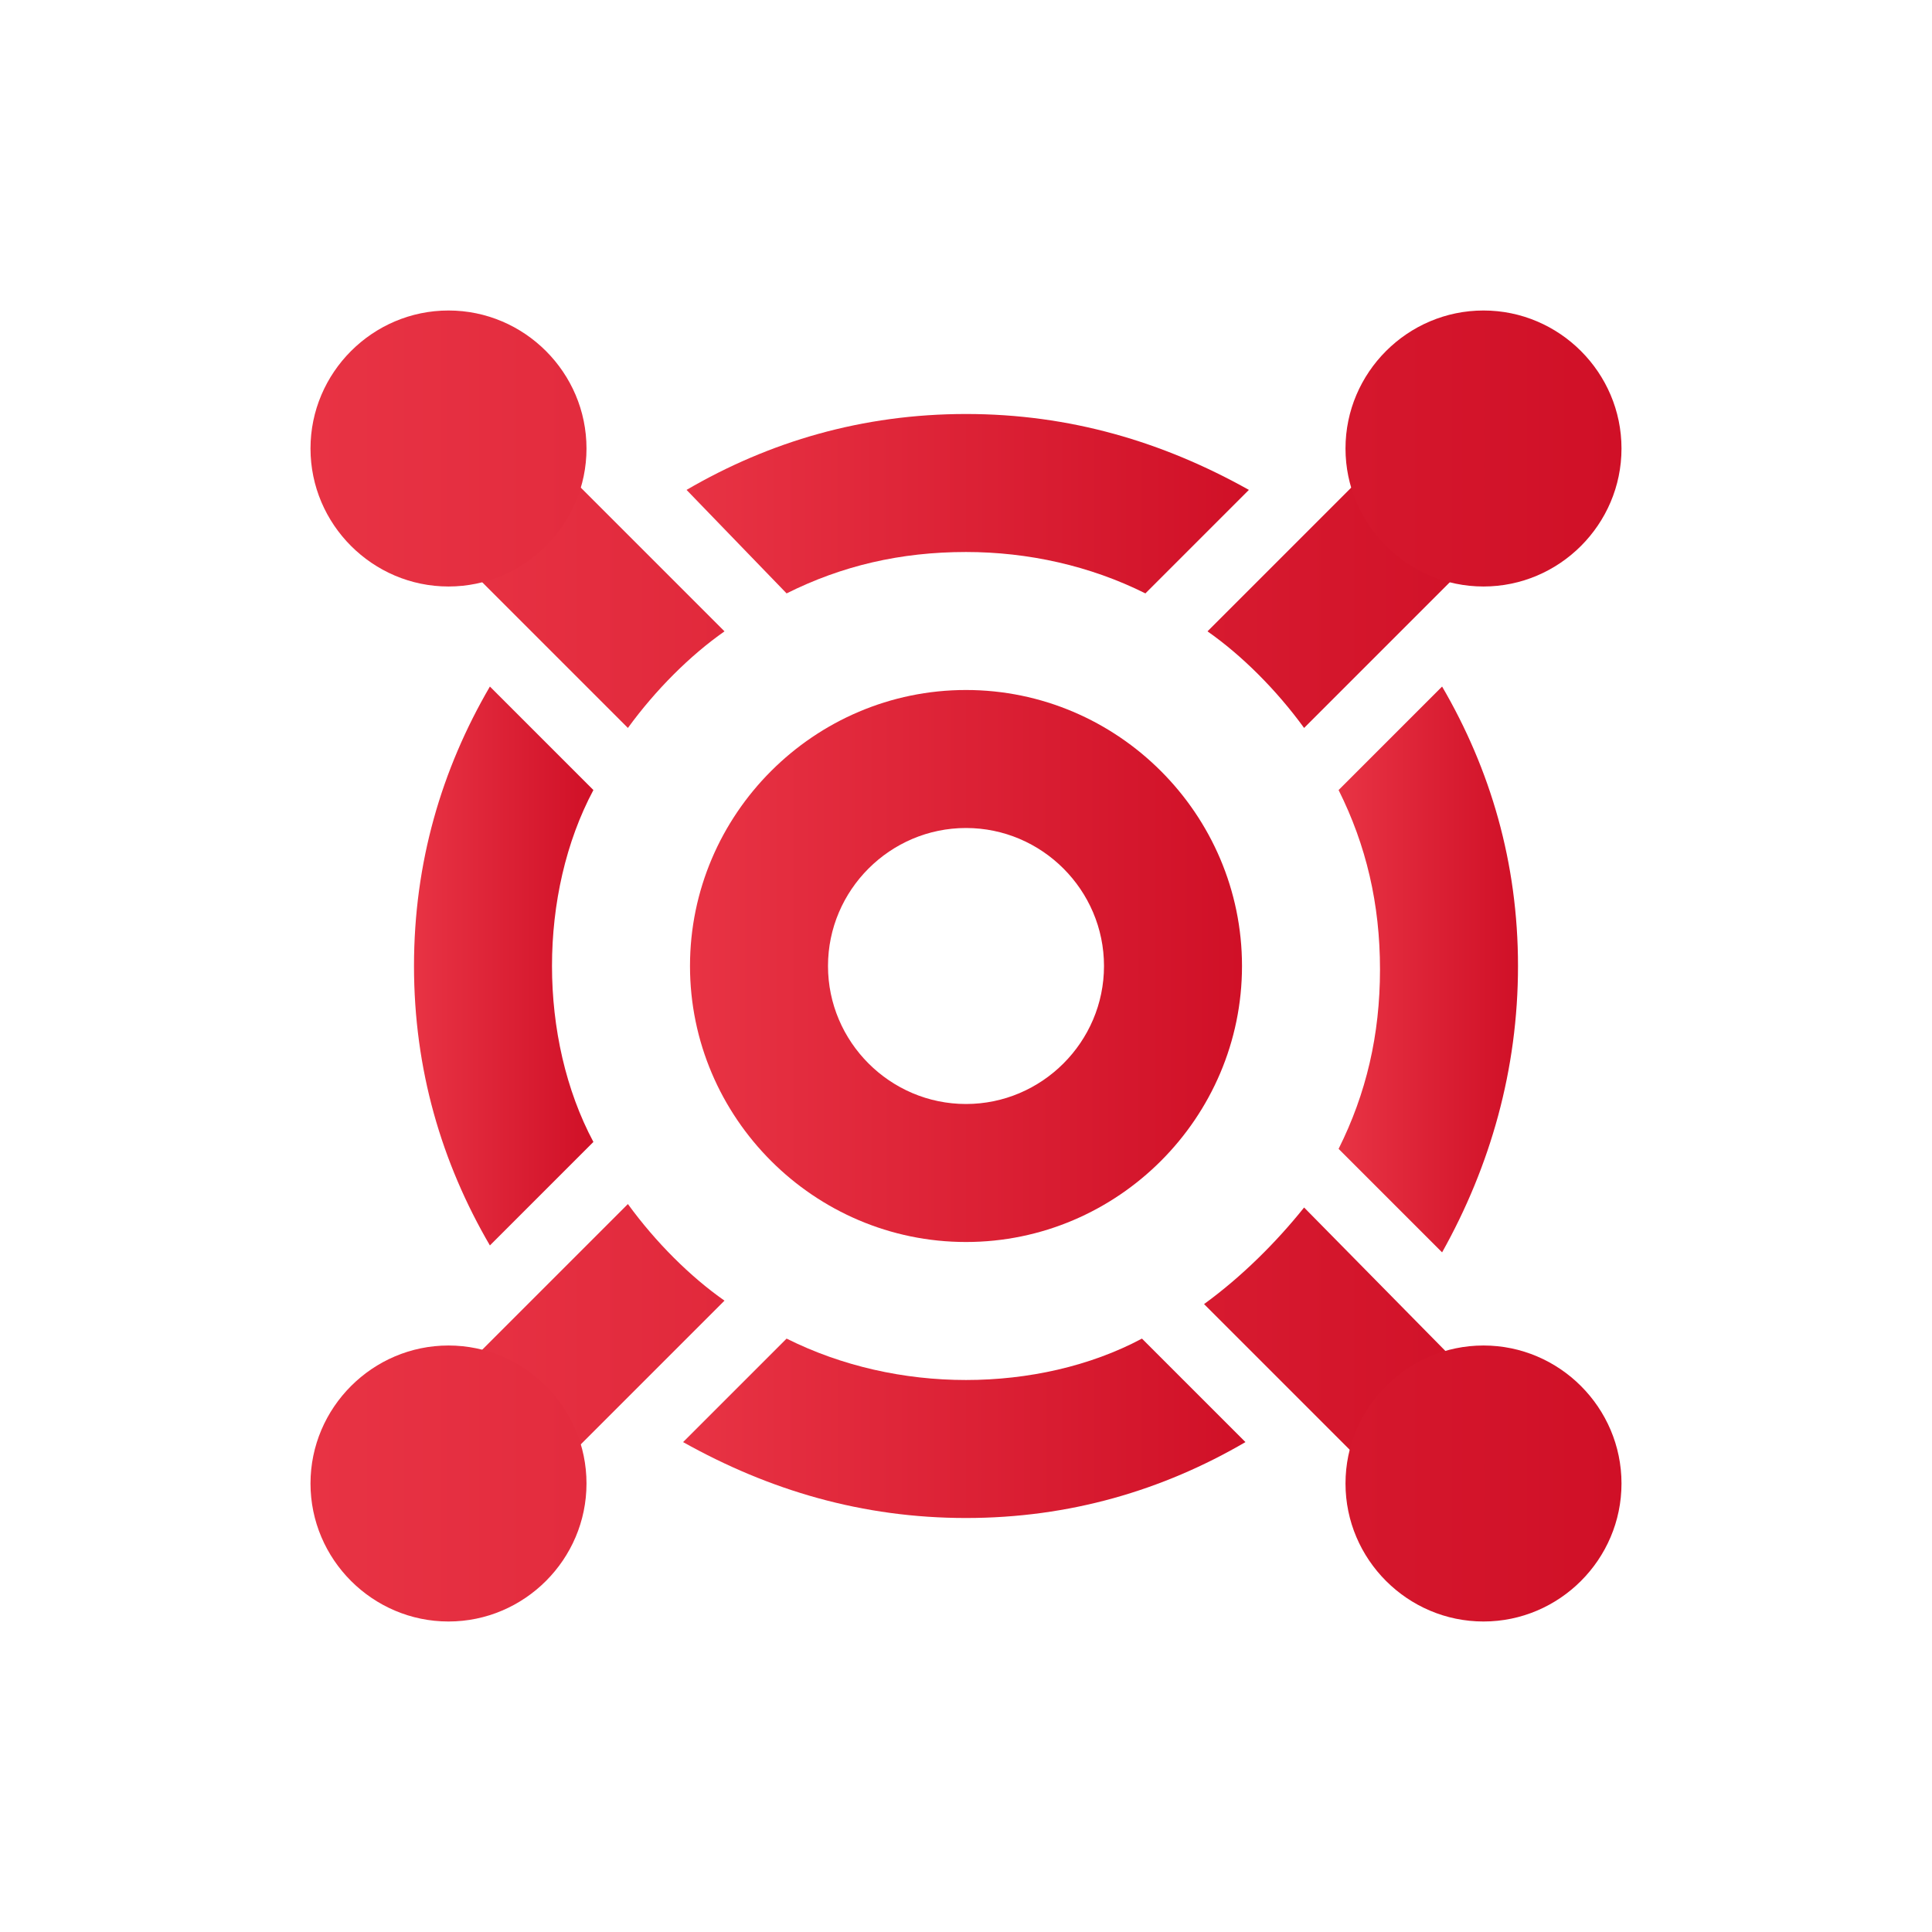
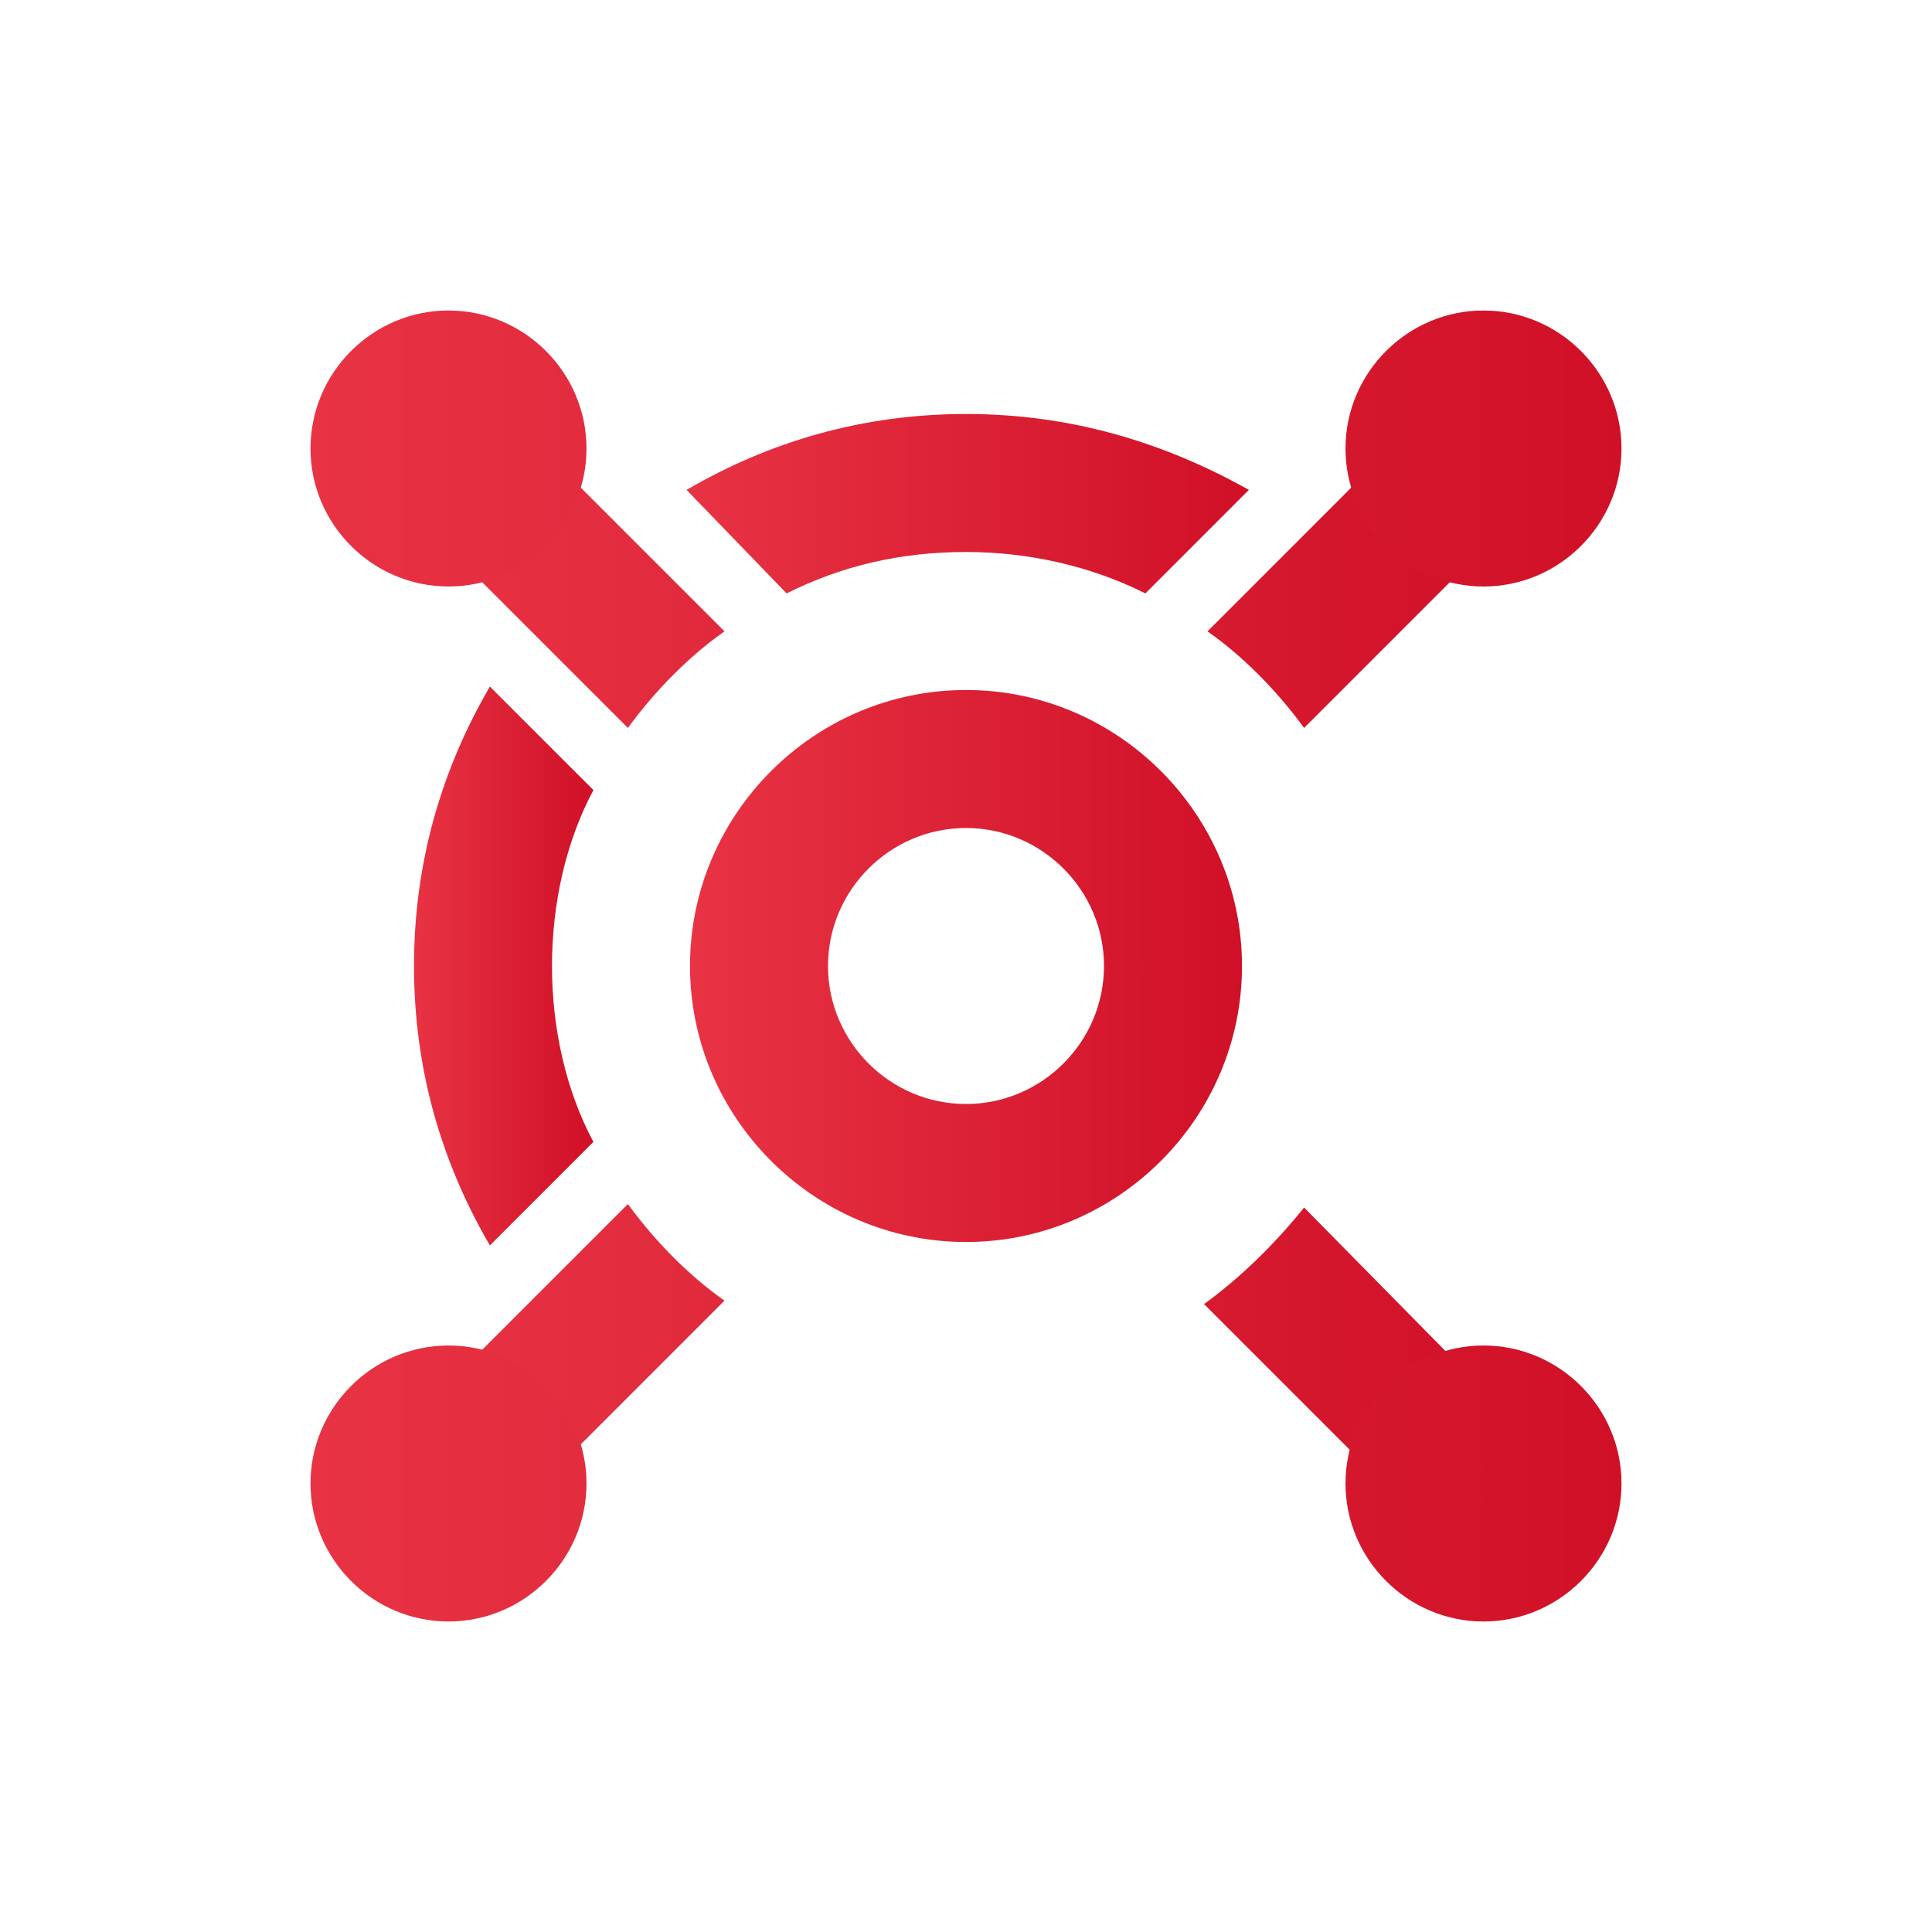
<svg xmlns="http://www.w3.org/2000/svg" version="1.1" id="图层_1" x="0px" y="0px" viewBox="0 0 56 56" style="enable-background:new 0 0 56 56;" xml:space="preserve">
  <style type="text/css">
	.st0{fill:none;stroke:url(#SVGID_1_);stroke-width:4;stroke-miterlimit:10;}
	.st1{fill:url(#SVGID_00000145018054123558162190000010811601692575432339_);}
	.st2{fill:url(#SVGID_00000082352406721367191930000002594783510686526133_);}
	.st3{fill:url(#SVGID_00000153683908136683205650000004144238431241788038_);}
	.st4{fill:url(#SVGID_00000060712365458799907380000016407888067835491761_);}
	.st5{fill:url(#SVGID_00000008847913151931350060000015431627043939218335_);}
	.st6{fill:url(#SVGID_00000117658084548033239650000014885371347750788521_);}
	.st7{fill:url(#SVGID_00000147196045083513103430000008654759682072036003_);}
	.st8{fill:url(#SVGID_00000146470424399247805320000005680435921794209184_);}
	.st9{fill:url(#SVGID_00000111175108394289868650000008193211741373228430_);}
	.st10{fill:url(#SVGID_00000137092089046902520060000001896021620936818083_);}
	.st11{fill:#FFFFFF;}
	.st12{fill:url(#SVGID_00000021815870353130202710000005642505418188762248_);}
	.st13{fill:url(#SVGID_00000119089780679597265360000009253266732726825865_);}
	.st14{fill:url(#SVGID_00000086679062708507315940000016255665509668054159_);}
	.st15{fill:url(#SVGID_00000113331589997869977660000003255938959387913873_);}
	.st16{fill:url(#SVGID_00000095332375615325634220000006868395340456955530_);}
	.st17{fill:url(#SVGID_00000171705339131305294090000003992007978092363428_);}
	.st18{fill:url(#SVGID_00000037655533113999773660000012825276088846285954_);}
	.st19{fill:url(#SVGID_00000121966806913492353050000017671096961217596819_);}
	.st20{fill:url(#SVGID_00000043424686399113735950000011917928056255711131_);}
	.st21{fill:url(#SVGID_00000114778641629939992820000017958767528875617665_);}
	.st22{fill:url(#SVGID_00000002384356357144934090000011451532711249110431_);}
	.st23{fill:url(#SVGID_00000147925431069690723040000005541959937313222276_);}
	.st24{opacity:0.29;fill:url(#SVGID_00000160154679057294112350000013206110580028807824_);}
	.st25{fill:url(#SVGID_00000023986441515371384470000004876256798649176981_);}
	.st26{opacity:0.29;fill:url(#SVGID_00000014610701618507944040000012418438155543207047_);}
	.st27{fill:url(#SVGID_00000005961372464725725660000010489274517638210433_);}
	.st28{opacity:0.29;fill:url(#SVGID_00000052807887521950249890000016253055804304666014_);}
	.st29{fill:url(#SVGID_00000026884620640436327800000016551806121593535672_);}
	.st30{opacity:0.29;fill:url(#SVGID_00000070106416063343224340000010328428017789885102_);}
	.st31{fill:url(#SVGID_00000018212648227924388020000015832582487608482476_);}
	.st32{opacity:0.29;fill:url(#SVGID_00000020358095369409935450000006488376436495403137_);}
	.st33{fill:url(#SVGID_00000134935879426270233200000003064020395063725239_);}
	.st34{opacity:0.29;fill:url(#SVGID_00000160899802169979816350000002600476232192546995_);}
	.st35{fill:url(#SVGID_00000047024438438747942660000003038424931446778540_);}
	.st36{opacity:0.29;fill:url(#SVGID_00000083068152520860877390000013443796672788384413_);}
	.st37{fill:url(#SVGID_00000132078185511841292960000011904841176521429944_);}
	.st38{opacity:0.29;fill:url(#SVGID_00000096758390217088665940000010657009776217974431_);}
	.st39{fill:url(#SVGID_00000108295967401275486430000003103079804301139842_);}
	.st40{fill:url(#SVGID_00000103968437849461189730000015424584993559327419_);}
	.st41{fill:url(#SVGID_00000141427670457915368570000013048841376772158104_);}
	.st42{fill:url(#SVGID_00000096044728073638527170000007092761769246213810_);}
	.st43{fill:url(#SVGID_00000183208457109997619690000016221680010791261323_);}
	.st44{fill:url(#SVGID_00000118382724324990169040000013002153200873241751_);}
	.st45{fill:url(#SVGID_00000056395943800649192620000013973278956662548890_);}
	.st46{fill:url(#SVGID_00000049202412253058328610000011113444918270685324_);}
	.st47{fill:url(#SVGID_00000103944181802267434580000014980165289511806617_);}
	.st48{fill:url(#SVGID_00000152970180460614308460000004622154659896514444_);}
	.st49{fill:url(#SVGID_00000096048757457111174610000000318053844933920185_);}
	.st50{fill:url(#SVGID_00000111886403037016278450000000151846655458400434_);}
	.st51{fill:url(#SVGID_00000016771876904788906480000015266279895081548957_);}
	.st52{fill:url(#SVGID_00000041281676489755813870000002346907419130926750_);}
	.st53{fill:url(#SVGID_00000047782088663713505460000006928203263810052750_);}
	.st54{fill:url(#SVGID_00000118384287744175474430000006874357399354364335_);}
	.st55{fill:url(#SVGID_00000075130492123145186070000018396566067558528691_);}
	.st56{fill:url(#SVGID_00000042698602769858132130000010170567115560813739_);}
	.st57{fill:url(#SVGID_00000005255981195865923260000009283426713180545980_);}
	.st58{fill:url(#SVGID_00000148659731772075884870000014568565009068656061_);}
	.st59{fill:url(#SVGID_00000018209732131174057070000003005136969032757639_);}
	.st60{fill:url(#SVGID_00000102507736931788931040000009189612629334652583_);}
	.st61{fill:url(#SVGID_00000081605276095482377590000007262207183450142620_);}
	.st62{fill:url(#SVGID_00000122691739434051939090000003681218270627923087_);}
	.st63{fill:url(#SVGID_00000016779110244129753040000016737264291242774461_);}
	.st64{fill:#D01027;}
	.st65{fill:url(#SVGID_00000060021718423175406300000003433796749080177564_);}
	.st66{fill:url(#SVGID_00000139295991784137941090000009542898973320410299_);}
	.st67{fill:url(#SVGID_00000142176117982877523670000016041988258747454368_);}
	.st68{fill:url(#SVGID_00000062187654057747923950000017894367831451963027_);}
	.st69{fill:url(#SVGID_00000044143978662772074630000013333860700968151985_);}
	.st70{fill:url(#SVGID_00000022544214141205377880000009944350381905440673_);}
	.st71{fill:none;stroke:url(#SVGID_00000158707685808125209170000010311190018563720355_);stroke-width:4;stroke-miterlimit:10;}
	.st72{fill:none;stroke:url(#SVGID_00000169524469684740972970000002588211943985475515_);stroke-width:4;stroke-miterlimit:10;}
	.st73{fill:none;stroke:url(#SVGID_00000153684398959773359060000018122581923796541578_);stroke-width:4;stroke-miterlimit:10;}
	.st74{fill:url(#SVGID_00000031889439475704878520000008502874162872780459_);}
	.st75{fill:url(#SVGID_00000170996948669883982230000008116971421479725993_);}
	.st76{fill:url(#SVGID_00000178916594722300363580000011073657178519363209_);}
	.st77{fill:url(#SVGID_00000111880441111914522520000000452776684663245193_);}
	.st78{fill:url(#SVGID_00000178171839794366490090000003663768614377557632_);}
	.st79{fill:url(#SVGID_00000051365397811135063060000010857583280440290191_);}
	.st80{fill:url(#SVGID_00000015326831367570573720000005567386752634362513_);}
	.st81{fill:url(#SVGID_00000090275866200710830990000015212865255088060347_);}
	.st82{fill:url(#SVGID_00000174596862021810524070000014293862632029139114_);}
	.st83{fill:url(#SVGID_00000080920813625212303390000002847127646746512308_);}
	.st84{fill:url(#SVGID_00000116935983430278606690000017447409001048764310_);}
	.st85{fill:url(#SVGID_00000090253222345715012340000004674256266946633389_);}
	.st86{fill:url(#SVGID_00000014624173239394454520000007318744374297182382_);}
	.st87{fill:url(#SVGID_00000111876072510403214620000012180178287474618804_);}
</style>
  <polygon class="st64" points="8,22 8,22 8,22 " />
  <linearGradient id="SVGID_1_" gradientUnits="userSpaceOnUse" x1="20" y1="28" x2="36" y2="28">
    <stop offset="0" style="stop-color:#E83344" />
    <stop offset="1" style="stop-color:#D01027" />
  </linearGradient>
  <path style="fill:url(#SVGID_1_);" d="M28,24c2.2,0,4,1.8,4,4s-1.8,4-4,4s-4-1.8-4-4S25.8,24,28,24 M28,20c-4.4,0-8,3.6-8,8  s3.6,8,8,8s8-3.6,8-8S32.4,20,28,20L28,20z" />
  <g>
    <linearGradient id="SVGID_00000044169238885407168630000006430705240555716756_" gradientUnits="userSpaceOnUse" x1="19.867" y1="14.595" x2="36.123" y2="14.595">
      <stop offset="0" style="stop-color:#E83344" />
      <stop offset="1" style="stop-color:#D01027" />
    </linearGradient>
-     <path style="fill:url(#SVGID_00000044169238885407168630000006430705240555716756_);" d="M22.8,17.2c1.6-0.8,3.3-1.2,5.2-1.2   c1.8,0,3.6,0.4,5.2,1.2l3-3C33.7,12.8,31,12,28,12c-3,0-5.7,0.8-8.1,2.2L22.8,17.2z" />
+     <path style="fill:url(#SVGID_00000044169238885407168630000006430705240555716756_);" d="M22.8,17.2c1.6-0.8,3.3-1.2,5.2-1.2   c1.8,0,3.6,0.4,5.2,1.2l3-3C33.7,12.8,31,12,28,12c-3,0-5.7,0.8-8.1,2.2z" />
    <linearGradient id="SVGID_00000067932215718528354340000014756689154178216595_" gradientUnits="userSpaceOnUse" x1="38.81" y1="28.006" x2="44" y2="28.006">
      <stop offset="0" style="stop-color:#E83344" />
      <stop offset="1" style="stop-color:#D01027" />
    </linearGradient>
-     <path style="fill:url(#SVGID_00000067932215718528354340000014756689154178216595_);" d="M41.8,19.9l-3,3c0.8,1.6,1.2,3.3,1.2,5.2   c0,1.9-0.4,3.6-1.2,5.2l3,3C43.2,33.8,44,31,44,28C44,25,43.2,22.3,41.8,19.9z" />
    <linearGradient id="SVGID_00000090262133320868870150000003484604830879836598_" gradientUnits="userSpaceOnUse" x1="12" y1="28.006" x2="17.186" y2="28.006">
      <stop offset="0" style="stop-color:#E83344" />
      <stop offset="1" style="stop-color:#D01027" />
    </linearGradient>
    <path style="fill:url(#SVGID_00000090262133320868870150000003484604830879836598_);" d="M16,28c0-1.8,0.4-3.6,1.2-5.1l-3-3   C12.8,22.3,12,25,12,28c0,3,0.8,5.7,2.2,8.1l3-3C16.4,31.6,16,29.8,16,28z" />
    <linearGradient id="SVGID_00000091698652328961674820000000453729404153173424_" gradientUnits="userSpaceOnUse" x1="19.878" y1="41.407" x2="36.112" y2="41.407">
      <stop offset="0" style="stop-color:#E83344" />
      <stop offset="1" style="stop-color:#D01027" />
    </linearGradient>
-     <path style="fill:url(#SVGID_00000091698652328961674820000000453729404153173424_);" d="M33.1,38.8C31.6,39.6,29.8,40,28,40   c-1.8,0-3.6-0.4-5.2-1.2l-3,3C22.3,43.2,25,44,28,44c3,0,5.7-0.8,8.1-2.2L33.1,38.8z" />
  </g>
  <linearGradient id="SVGID_00000146479416407742284010000015269137292135632038_" gradientUnits="userSpaceOnUse" x1="11.589" y1="28.012" x2="44.389" y2="28.012">
    <stop offset="0" style="stop-color:#E83344" />
    <stop offset="1" style="stop-color:#D01027" />
  </linearGradient>
  <path style="fill:url(#SVGID_00000146479416407742284010000015269137292135632038_);" d="M18.2,21.1l-6.6-6.6l2.8-2.8l6.6,6.6  C20,19,19,20,18.2,21.1z M37.8,21.1l6.6-6.6l-2.8-2.8l-6.6,6.6C36,19,37,20,37.8,21.1z M37.8,35C37,36,36,37,34.9,37.8l6.6,6.6  l2.8-2.8L37.8,35z M18.2,34.9l-6.6,6.6l2.8,2.8l6.6-6.6C20,37,19,36,18.2,34.9z" />
  <linearGradient id="SVGID_00000059286296500283465710000006189383020584662409_" gradientUnits="userSpaceOnUse" x1="9.003" y1="28.013" x2="46.974" y2="28.013">
    <stop offset="0" style="stop-color:#E83344" />
    <stop offset="1" style="stop-color:#D01027" />
  </linearGradient>
  <path style="fill:url(#SVGID_00000059286296500283465710000006189383020584662409_);" d="M39,13c0-2.2,1.8-4,4-4s4,1.8,4,4  s-1.8,4-4,4S39,15.2,39,13z M43,39c-2.2,0-4,1.8-4,4c0,2.2,1.8,4,4,4s4-1.8,4-4C47,40.8,45.2,39,43,39z M13,39c-2.2,0-4,1.8-4,4  c0,2.2,1.8,4,4,4s4-1.8,4-4C17,40.8,15.2,39,13,39z M13,9c-2.2,0-4,1.8-4,4s1.8,4,4,4s4-1.8,4-4S15.2,9,13,9z" />
</svg>